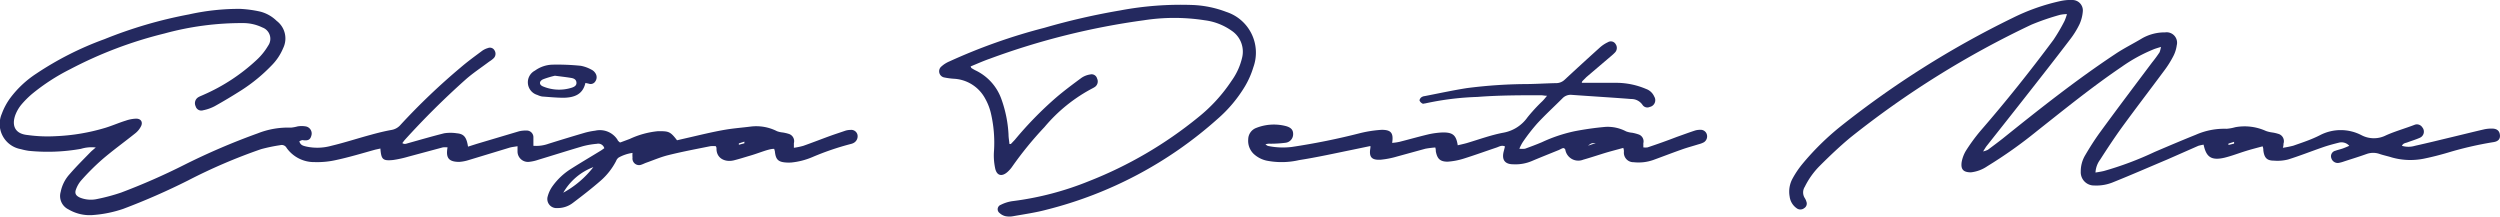
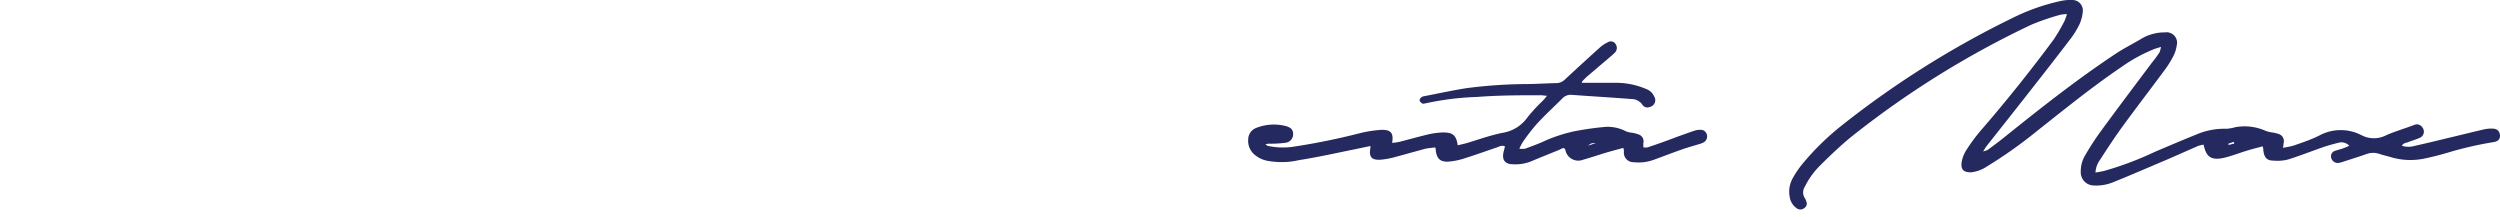
<svg xmlns="http://www.w3.org/2000/svg" viewBox="0 0 239.36 20.74">
  <defs>
    <style>.cls-1{fill:#24295f;}</style>
  </defs>
  <title>Asset 91</title>
  <g id="Layer_2" data-name="Layer 2">
    <g id="Layer_1-2" data-name="Layer 1">
-       <path class="cls-1" d="M28.66,13.53c.11.39.39.43.66.5a5,5,0,0,0,2.4-.07c1.26-.3,2.51-.71,3.77-1.05.65-.18,1.32-.35,2-.47a1.45,1.45,0,0,0,.87-.5,62.49,62.49,0,0,1,5.77-5.5c.64-.55,1.33-1.05,2-1.55a1.81,1.81,0,0,1,.59-.29.5.5,0,0,1,.63.23.6.6,0,0,1-.07.73,2.44,2.44,0,0,1-.43.33c-.77.58-1.58,1.11-2.3,1.75a76.61,76.61,0,0,0-5.79,5.75c-.08.09-.14.18-.24.31.22.15.39.05.58,0,1.14-.32,2.28-.65,3.43-.94a4,4,0,0,1,1.2,0c.69.06.94.37,1.08,1.28l.85-.27,4-1.19a2.49,2.49,0,0,1,.72-.08.64.64,0,0,1,.69.67c0,.26,0,.51,0,.79a3.5,3.5,0,0,0,1.46-.2c1.15-.36,2.3-.71,3.46-1.05a6.94,6.94,0,0,1,1-.2,2,2,0,0,1,2.15.9c0,.06.1.12.15.18s0,0,.1.05l.91-.34A8.28,8.28,0,0,1,63,12.56c1,0,1.16,0,1.82.87l.78-.18c1.29-.29,2.58-.62,3.89-.84.78-.13,1.58-.19,2.37-.29a4.37,4.37,0,0,1,2.53.44,2.08,2.08,0,0,0,.52.12,3.75,3.75,0,0,1,.58.13.73.73,0,0,1,.52.9l0,.44a6.59,6.59,0,0,0,.91-.19c.85-.3,1.69-.63,2.54-.94.47-.17,1-.34,1.43-.49a1.6,1.6,0,0,1,.53-.09.61.61,0,0,1,.68.47.72.72,0,0,1-.36.77,1,1,0,0,1-.22.09,26,26,0,0,0-3.76,1.28,6.87,6.87,0,0,1-2,.51,4,4,0,0,1-.49,0c-.77-.05-1-.29-1.08-1.07a2.15,2.15,0,0,0-.07-.24c-.24,0-.5.07-.74.14-.52.16-1,.35-1.55.51s-1,.31-1.56.45c-.84.21-1.71-.18-1.67-1.18a.67.67,0,0,0-.06-.17A2.06,2.06,0,0,0,68,14c-1.34.27-2.68.52-4,.85-.74.18-1.44.49-2.16.74-.14.05-.26.12-.39.16a.63.63,0,0,1-.89-.66,2.48,2.48,0,0,1,0-.45,3.81,3.81,0,0,0-1.32.44.71.71,0,0,0-.25.33,6.37,6.37,0,0,1-1.48,1.89c-.85.74-1.74,1.43-2.64,2.11a2.37,2.37,0,0,1-1.52.51.87.87,0,0,1-.91-1.12,3,3,0,0,1,.48-1,6.26,6.26,0,0,1,1.76-1.64c.93-.59,1.88-1.15,2.83-1.73.12-.07.23-.16.35-.24a.6.6,0,0,0-.72-.42A7.74,7.74,0,0,0,55.8,14c-1.43.42-2.85.87-4.27,1.3a3.9,3.9,0,0,1-.82.19,1,1,0,0,1-1.16-1c0-.14,0-.27,0-.49-.27.05-.53.07-.77.14l-3.92,1.19a3.91,3.91,0,0,1-.88.17c-1,0-1.32-.36-1.13-1.39a2.25,2.25,0,0,0-.45,0L39.09,15a10.57,10.57,0,0,1-1.46.32c-1,.1-1.13-.07-1.21-1.1l-.5.11c-1.26.35-2.51.73-3.78,1a8.13,8.13,0,0,1-2,.19,3.23,3.23,0,0,1-2.7-1.36.53.53,0,0,0-.61-.26,16.05,16.05,0,0,0-1.83.38,52.6,52.6,0,0,0-7,3A64.11,64.11,0,0,1,11.79,20,11.48,11.48,0,0,1,9,20.58a4,4,0,0,1-2.44-.53,1.42,1.42,0,0,1-.75-1.68,3.54,3.54,0,0,1,.87-1.71c.63-.73,1.32-1.41,2-2.11.12-.12.26-.23.49-.43a3.51,3.51,0,0,0-1.42.13,18.14,18.14,0,0,1-5,.19A5.93,5.93,0,0,1,2,14.28,2.45,2.45,0,0,1,.17,10.9,6.13,6.13,0,0,1,1,9.36a9.79,9.79,0,0,1,2.46-2.3A30.37,30.37,0,0,1,10,3.75a42.38,42.38,0,0,1,8.09-2.37A22,22,0,0,1,23,.85a11.25,11.25,0,0,1,1.91.26A3.49,3.49,0,0,1,26.49,2a2.11,2.11,0,0,1,.62,2.61A5.14,5.14,0,0,1,26,6.27a15.93,15.93,0,0,1-2.84,2.34c-.85.54-1.71,1.06-2.59,1.55a4.11,4.11,0,0,1-1.13.4.56.56,0,0,1-.71-.39A.67.67,0,0,1,19,9.3c.16-.09.33-.15.5-.23a18,18,0,0,0,5.07-3.33,6,6,0,0,0,1.1-1.36,1.15,1.15,0,0,0-.55-1.75,4.21,4.21,0,0,0-1.81-.42,28.06,28.06,0,0,0-7.58,1,39.71,39.71,0,0,0-9,3.41A19.49,19.49,0,0,0,3.06,9a8.94,8.94,0,0,0-1,1,3.55,3.55,0,0,0-.56.93c-.35.87-.26,1.87,1.16,2a13.73,13.73,0,0,0,2.64.11,19.15,19.15,0,0,0,4.81-.81c.65-.2,1.28-.48,1.93-.68a3.41,3.41,0,0,1,1-.19c.43,0,.65.3.48.69a2,2,0,0,1-.59.73c-1.05.84-2.15,1.63-3.17,2.51a22.44,22.44,0,0,0-2,2,2.73,2.73,0,0,0-.48.83c-.16.41,0,.63.38.8a2.78,2.78,0,0,0,1.61.14,18.44,18.44,0,0,0,2.32-.62,61.9,61.9,0,0,0,6.08-2.67,64.36,64.36,0,0,1,7-3,7.87,7.87,0,0,1,3.19-.55,3.78,3.78,0,0,0,.64-.12,2.41,2.41,0,0,1,.76,0,.69.69,0,0,1,.54.92c-.1.37-.34.48-.86.39A1.36,1.36,0,0,0,28.66,13.53ZM56.81,16a5.6,5.6,0,0,0-2.88,2.45A9.25,9.25,0,0,0,56.81,16Zm14.46-2.28,0-.16-.53.17,0,.13Z" />
      <path class="cls-1" d="M206.9,4.49c-.31.1-.54.16-.75.25a15.19,15.19,0,0,0-3,1.65c-2.82,1.91-5.47,4.06-8.14,6.17a43.44,43.44,0,0,1-4.73,3.35,3.46,3.46,0,0,1-1.57.59c-.72,0-1-.27-.89-1a3.23,3.23,0,0,1,.4-1.06,17.46,17.46,0,0,1,1.39-1.9c2.45-2.82,4.77-5.73,7-8.73A17.29,17.29,0,0,0,197.67,2a5.74,5.74,0,0,0,.23-.65,3.5,3.5,0,0,0-.66.07,23.28,23.28,0,0,0-2.74.94,88.12,88.12,0,0,0-17.34,10.81c-1,.83-2,1.78-2.93,2.71a7.52,7.52,0,0,0-1.43,2,1,1,0,0,0,0,1.09,1.24,1.24,0,0,1,.15.33.51.51,0,0,1-.21.63.59.59,0,0,1-.73,0,1.6,1.6,0,0,1-.66-1.1,2.62,2.62,0,0,1,.29-1.76,8.87,8.87,0,0,1,.91-1.35,25.35,25.35,0,0,1,3.65-3.6A89.38,89.38,0,0,1,192.69,1.72,19.74,19.74,0,0,1,197.28.1a4.36,4.36,0,0,1,1.14-.1,1,1,0,0,1,1,1.05,3.71,3.71,0,0,1-.32,1.27,8.24,8.24,0,0,1-.93,1.49c-1.4,1.84-2.83,3.66-4.26,5.48-1.23,1.57-2.47,3.13-3.71,4.7-.1.13-.17.26-.33.51a2.08,2.08,0,0,0,.46-.16c.47-.35.94-.7,1.4-1.06,3.5-2.81,7-5.59,10.77-8.09.83-.56,1.73-1,2.61-1.53a4.38,4.38,0,0,1,2.19-.56,1,1,0,0,1,1.11,1.24,3.18,3.18,0,0,1-.35,1.08,9.62,9.62,0,0,1-.84,1.33c-1.35,1.82-2.74,3.63-4.08,5.47-.72,1-1.38,2-2.06,3.06a2.28,2.28,0,0,0-.45,1.24c.31-.05.56-.09.81-.15a31.5,31.5,0,0,0,4.85-1.82c1.31-.56,2.63-1.12,3.95-1.65a6.74,6.74,0,0,1,2.94-.57,4.15,4.15,0,0,0,.83-.15,4.94,4.94,0,0,1,2.94.36,2.89,2.89,0,0,0,.58.14,3.51,3.51,0,0,1,.58.13.73.73,0,0,1,.52.95c0,.1,0,.19-.06.39a9.68,9.68,0,0,0,1-.2c.85-.3,1.72-.58,2.54-1a4.3,4.3,0,0,1,4,0,2.56,2.56,0,0,0,2.35,0c.88-.39,1.81-.65,2.72-1a.61.61,0,0,1,.74.24.64.64,0,0,1-.23,1c-.38.17-.79.29-1.19.44-.17.07-.4.06-.53.33a2.14,2.14,0,0,0,1.25,0c1.22-.27,2.43-.57,3.64-.86,1-.24,2-.49,3-.72a3.45,3.45,0,0,1,.72-.07c.47,0,.72.2.77.59s-.14.64-.63.71a33.74,33.74,0,0,0-4.34,1c-.71.21-1.44.4-2.16.55a6.55,6.55,0,0,1-3.23-.09c-.38-.12-.78-.2-1.16-.33a1.85,1.85,0,0,0-1.23,0c-.72.26-1.45.48-2.18.72a3.07,3.07,0,0,1-.52.14.64.64,0,0,1-.69-.46.54.54,0,0,1,.4-.71c.24-.09.5-.14.74-.23s.35-.14.58-.24a1,1,0,0,0-1-.3c-.52.13-1.05.27-1.56.45-1.1.38-2.18.81-3.3,1.16a4.15,4.15,0,0,1-1.37.11c-.68,0-.92-.3-1-1,0-.09,0-.19-.07-.37-.55.15-1.07.28-1.58.44-.69.21-1.37.48-2.07.65-1.37.32-1.76-.17-2-1.25a4.48,4.48,0,0,0-.5.11l-3,1.32c-1.71.72-3.4,1.46-5.12,2.15a4.2,4.2,0,0,1-1.83.33,1.27,1.27,0,0,1-1.31-1.34,3,3,0,0,1,.42-1.55c.44-.75.9-1.48,1.41-2.18,1.64-2.25,3.32-4.47,5-6.71A12.72,12.72,0,0,0,206.77,5,2.87,2.87,0,0,0,206.9,4.49Zm7,9.26,0-.17-.54.17,0,.13Z" />
      <path class="cls-1" d="M151.44,7.93c.19,0,.38,0,.57,0,1,0,1.89,0,2.84,0a7.31,7.31,0,0,1,2.76.59,1.33,1.33,0,0,1,.77.72.66.66,0,0,1-.43,1,.55.55,0,0,1-.69-.2,1.29,1.29,0,0,0-1.09-.56c-1.9-.15-3.81-.26-5.72-.4a1.08,1.08,0,0,0-.86.34c-.8.8-1.63,1.56-2.4,2.39a18,18,0,0,0-1.37,1.76,4,4,0,0,0-.35.67,2.47,2.47,0,0,0,.54,0c.55-.2,1.09-.4,1.63-.63a14.49,14.49,0,0,1,3.14-1.05,28.69,28.69,0,0,1,2.91-.41,3.77,3.77,0,0,1,2,.43,2.22,2.22,0,0,0,.58.13,3.8,3.8,0,0,1,.58.15.7.7,0,0,1,.49.85c0,.12,0,.24,0,.4a1.4,1.4,0,0,0,.41,0c.93-.31,1.86-.64,2.79-1,.57-.2,1.13-.41,1.71-.6a1.55,1.55,0,0,1,.53-.08.61.61,0,0,1,.64.44.67.67,0,0,1-.28.75,2.15,2.15,0,0,1-.5.19c-.54.17-1.08.31-1.61.5-.91.32-1.81.67-2.72,1a4.22,4.22,0,0,1-1.9.22.91.91,0,0,1-.93-1c0-.1,0-.19-.06-.37-.54.15-1,.27-1.53.42-.77.23-1.53.49-2.31.71a1.26,1.26,0,0,1-1.71-.95s0-.06-.11-.14-.35.1-.53.17c-.86.35-1.72.69-2.57,1.05a4,4,0,0,1-1.77.31c-.82,0-1.12-.44-.92-1.23q.06-.22.12-.48c-.29-.14-.52,0-.76.09-1.07.36-2.12.74-3.2,1.08a6.57,6.57,0,0,1-1.53.29c-.73,0-1-.29-1.13-1,0-.09,0-.19-.05-.36a9.12,9.12,0,0,0-.95.12l-2.73.75a8.27,8.27,0,0,1-1.53.3c-.9.06-1.16-.26-1-1.14,0,0,0-.07,0-.17l-1.68.35c-1.72.35-3.42.73-5.15,1a7.41,7.41,0,0,1-3.11.05,2.65,2.65,0,0,1-1.22-.63,1.73,1.73,0,0,1-.54-1.42,1.18,1.18,0,0,1,.76-1.08,4.6,4.6,0,0,1,2.84-.18c.52.14.71.39.7.78a.82.82,0,0,1-.74.82,11.44,11.44,0,0,1-1.43.09,1.17,1.17,0,0,0-.48.06,1,1,0,0,0,.23.15,7,7,0,0,0,2.29.1,65,65,0,0,0,6.61-1.34,11.75,11.75,0,0,1,2-.3c.88,0,1.15.29,1,1.25a4.91,4.91,0,0,0,.7-.1c.91-.23,1.82-.49,2.74-.71a7.68,7.68,0,0,1,1.43-.19c.94,0,1.26.26,1.41,1.23.29-.07.58-.13.86-.21,1.18-.35,2.34-.78,3.53-1a3.6,3.6,0,0,0,2.29-1.47,16.11,16.11,0,0,1,1.43-1.55c.14-.14.26-.29.44-.51-.25,0-.4-.05-.56-.05-2,0-4.07,0-6.1.16a27.45,27.45,0,0,0-5,.62c-.09,0-.22.07-.29,0a.53.53,0,0,1-.26-.29c0-.07.08-.22.16-.28a.67.67,0,0,1,.34-.13c1.34-.26,2.68-.55,4-.76a46.42,46.42,0,0,1,5.53-.39c1,0,2-.07,3-.09a1.19,1.19,0,0,0,.87-.33q1.68-1.56,3.39-3.1a3.13,3.13,0,0,1,.75-.49.53.53,0,0,1,.74.19.63.63,0,0,1-.05.78,4.61,4.61,0,0,1-.4.37l-2.35,2-.4.4Zm1.34,5.77c-.41,0-.41,0-.74.25Z" />
-       <path class="cls-1" d="M93,6.51c.13.08.26.16.4.23a4.83,4.83,0,0,1,2.46,2.7,11.77,11.77,0,0,1,.7,3.42c0,.31.06.62.09.93l.13,0,.39-.41a34.62,34.62,0,0,1,3.9-4c.79-.68,1.64-1.31,2.48-1.93a2,2,0,0,1,.83-.32.54.54,0,0,1,.66.39.64.64,0,0,1-.22.81l-.15.09A15.22,15.22,0,0,0,100,12.17,33.83,33.83,0,0,0,96.88,16a2.78,2.78,0,0,1-.36.41c-.58.56-1.11.43-1.25-.35a5.89,5.89,0,0,1-.1-1.62,12.42,12.42,0,0,0-.31-3.65,5.35,5.35,0,0,0-.53-1.34,3.61,3.61,0,0,0-3-1.91,6.71,6.71,0,0,1-.9-.12.6.6,0,0,1-.29-1.06,2.72,2.72,0,0,1,.76-.48A54.84,54.84,0,0,1,100,2.66,65,65,0,0,1,107.24,1a31.28,31.28,0,0,1,7-.52,10.13,10.13,0,0,1,3.17.66A4.1,4.1,0,0,1,120,6.44a8.19,8.19,0,0,1-.8,1.82,12.92,12.92,0,0,1-2.63,3.13,38.74,38.74,0,0,1-16.38,8.69c-1,.27-2.12.43-3.19.62a1.94,1.94,0,0,1-.72,0,1.21,1.21,0,0,1-.57-.3.45.45,0,0,1,.11-.79A3.55,3.55,0,0,1,97,19.25a29,29,0,0,0,7.27-1.91,39.21,39.21,0,0,0,10.44-6.1,15.32,15.32,0,0,0,3.21-3.51,6.19,6.19,0,0,0,1-2.19,2.41,2.41,0,0,0-1-2.6,5.7,5.7,0,0,0-2.58-1,18.93,18.93,0,0,0-5.82,0A69.64,69.64,0,0,0,94.77,5.62c-.63.22-1.23.49-1.84.74Z" />
-       <path class="cls-1" d="M56.05,7.94C55.79,9.09,54.93,9.33,54,9.36c-.7,0-1.4-.07-2.1-.12a1.83,1.83,0,0,1-.45-.15,1.26,1.26,0,0,1-.23-2.33,3,3,0,0,1,1.69-.57,22.17,22.17,0,0,1,2.7.11,3.39,3.39,0,0,1,1,.36A.92.92,0,0,1,57,7a.69.69,0,0,1,0,.79.52.52,0,0,1-.63.22Zm-2.92-.69A8.51,8.51,0,0,0,52,7.59c-.41.19-.39.54,0,.69a4,4,0,0,0,2.76.11c.23-.08.46-.2.43-.5s-.27-.39-.51-.43C54.19,7.38,53.74,7.33,53.13,7.25Z" />
    </g>
  </g>
</svg>